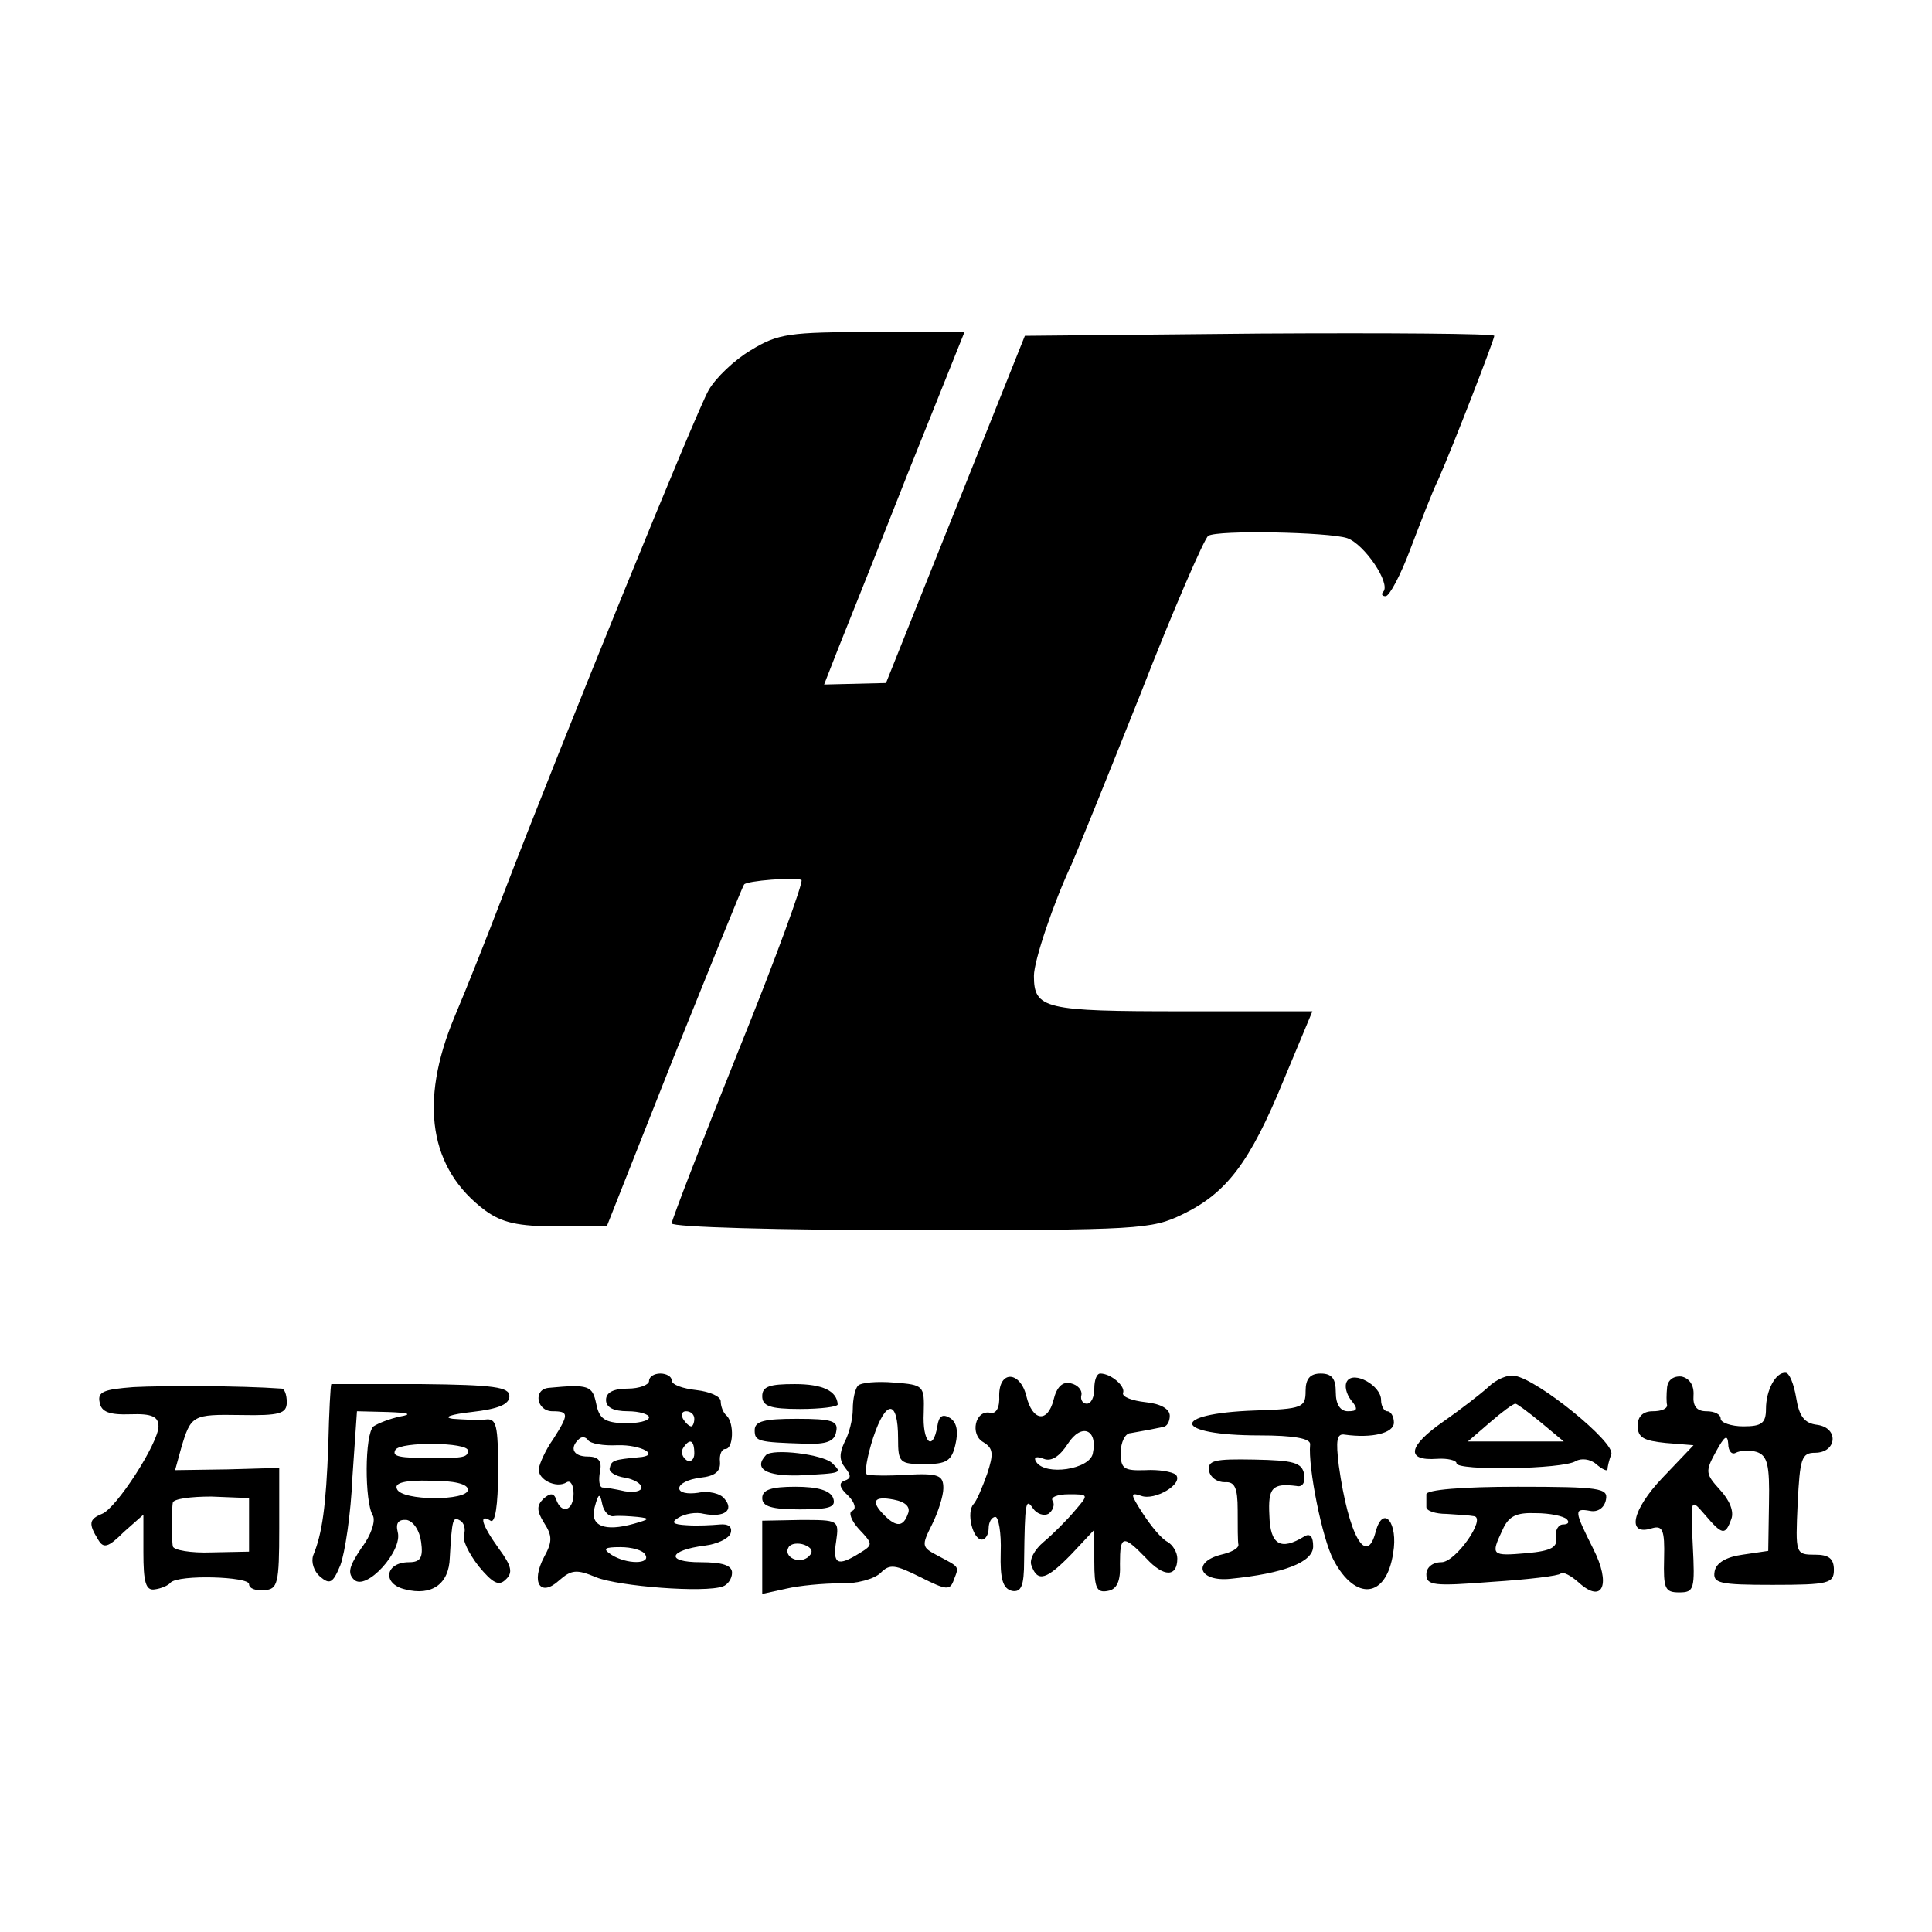
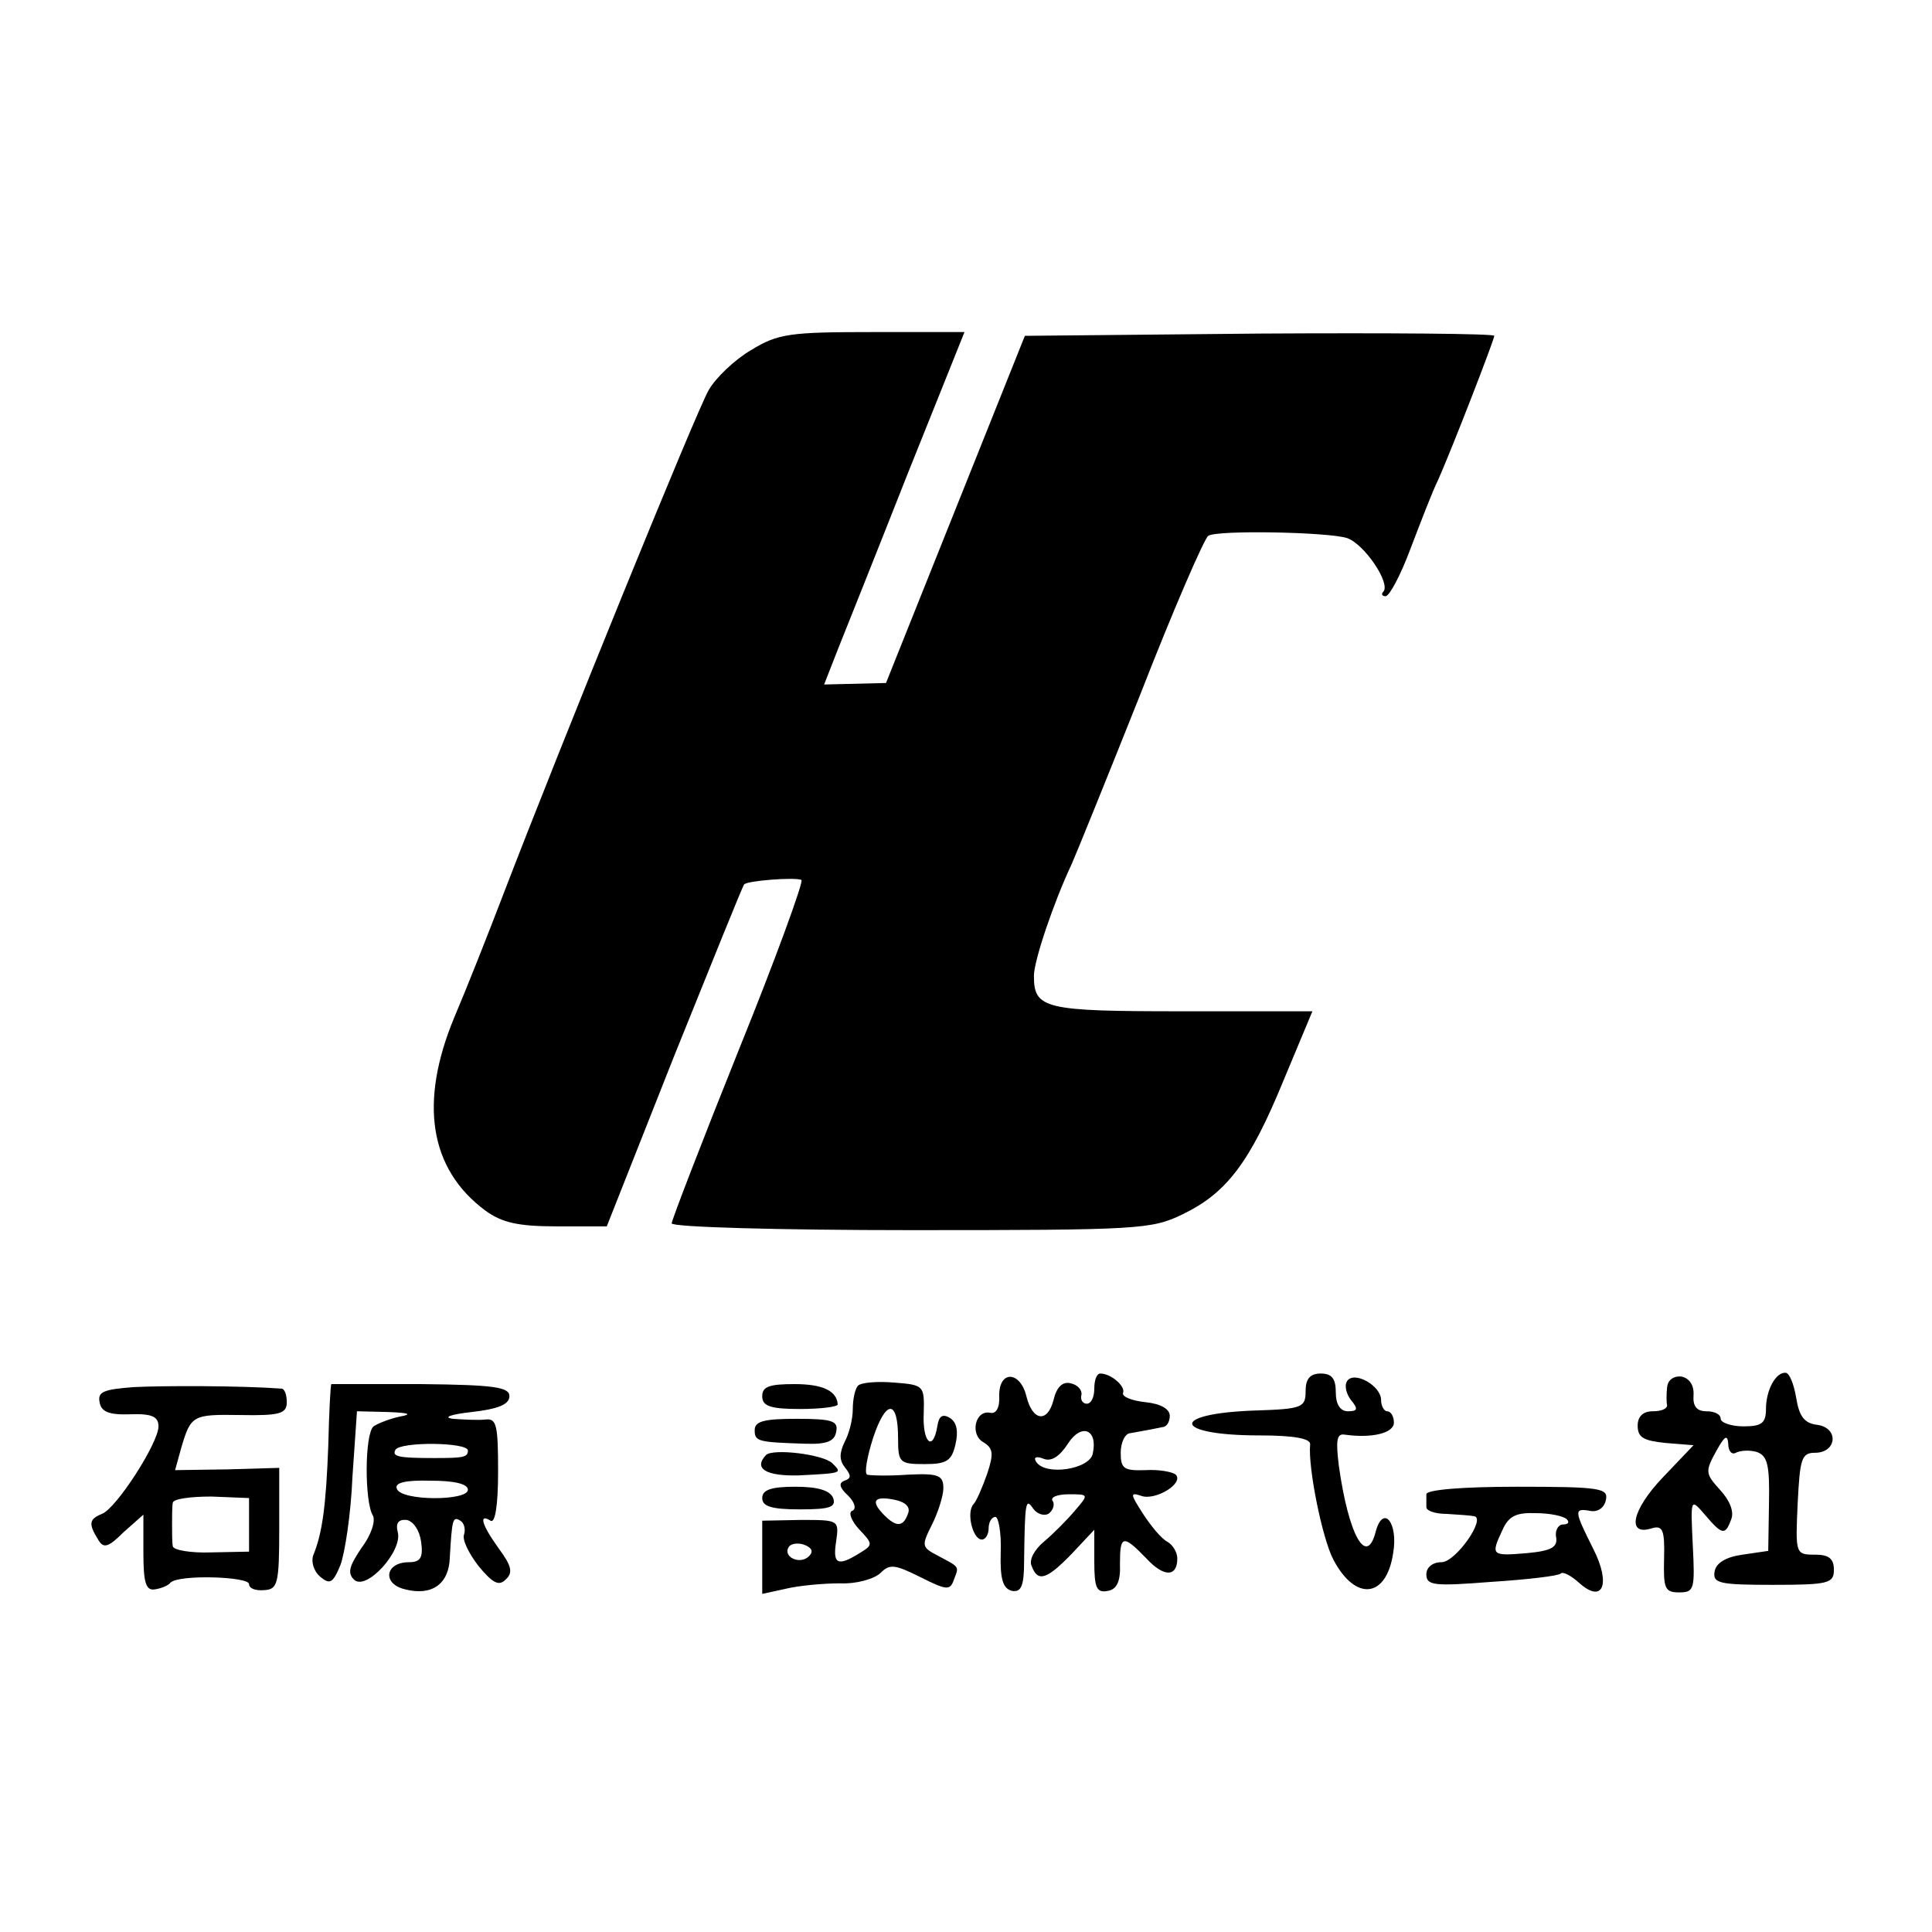
<svg xmlns="http://www.w3.org/2000/svg" version="1.0" width="256pt" height="256pt" viewBox="0 0 256 256" preserveAspectRatio="xMidYMid meet">
  <g transform="translate(0,256) scale(0.1,-0.1)" fill="#000000" stroke="none">
    <path d="M995 2096 c-22 -13 -47 -37 -56 -53 -15 -25 -195 -467 -274 -673 -18 -47 -46 -118 -63 -158 -47 -113 -33 -201 41 -256 22 -16 43 -21 95 -21 l66 0 89 225 c50 124 91 226 93 228 3 5 68 10 76 6 3 -2 -34 -104 -83 -225 -49 -122 -89 -226 -89 -230 0 -5 143 -9 317 -9 302 0 319 1 360 21 58 28 89 68 134 178 l38 91 -172 0 c-183 0 -197 3 -197 47 0 20 26 97 50 148 5 11 46 112 91 225 44 113 85 207 90 210 12 8 160 5 184 -3 23 -8 58 -60 48 -71 -3 -3 -2 -6 3 -6 5 0 20 28 33 63 13 34 29 76 37 92 19 43 74 185 74 190 0 3 -140 4 -311 3 l-311 -3 -92 -230 -92 -230 -41 -1 -41 -1 18 46 c10 25 52 130 93 234 l75 187 -121 0 c-111 0 -126 -2 -162 -24z" />
-     <path d="M860 730 c0 -5 -13 -10 -28 -10 -19 0 -29 -5 -29 -15 0 -10 10 -15 29 -15 15 0 28 -4 28 -8 0 -5 -15 -8 -32 -8 -27 1 -34 6 -38 26 -5 24 -10 26 -63 21 -21 -2 -16 -31 5 -31 22 0 22 -4 1 -37 -10 -14 -18 -32 -19 -39 -2 -14 23 -27 37 -18 5 3 9 -4 9 -15 0 -23 -16 -28 -23 -8 -3 9 -8 9 -17 1 -9 -9 -9 -16 1 -32 11 -17 11 -25 0 -45 -18 -34 -5 -54 20 -31 16 14 23 15 49 4 30 -12 144 -21 168 -12 6 2 12 10 12 18 0 10 -13 14 -42 14 -47 0 -42 16 6 22 16 2 31 9 34 16 3 9 -3 13 -14 12 -11 -1 -30 -2 -44 -1 -19 1 -21 4 -11 10 8 5 23 8 34 5 27 -5 40 5 27 20 -5 7 -21 11 -35 8 -14 -2 -25 0 -25 6 0 6 12 12 28 14 19 2 27 8 26 21 -1 9 2 17 7 17 11 0 12 34 2 44 -5 4 -8 13 -8 19 0 7 -15 13 -32 15 -18 2 -33 7 -33 13 0 5 -7 9 -15 9 -8 0 -15 -4 -15 -10z m60 -50 c0 -5 -2 -10 -4 -10 -3 0 -8 5 -11 10 -3 6 -1 10 4 10 6 0 11 -4 11 -10z m-102 -35 c32 1 58 -14 28 -16 -32 -3 -36 -4 -38 -14 -2 -5 7 -11 20 -13 12 -2 22 -8 22 -13 0 -5 -10 -7 -22 -5 -13 3 -26 5 -30 5 -4 1 -5 10 -3 21 3 14 -2 20 -16 20 -19 0 -25 11 -12 23 4 4 9 3 12 -1 3 -5 21 -8 39 -7z m102 -11 c0 -8 -5 -12 -10 -9 -6 4 -8 11 -5 16 9 14 15 11 15 -7z m-107 -83 c7 1 21 0 32 -1 17 -2 16 -3 -5 -9 -39 -11 -59 -3 -52 22 5 19 7 19 10 4 2 -10 9 -17 15 -16z m42 -51 c8 -13 -25 -13 -45 0 -12 8 -9 10 12 10 15 0 30 -4 33 -10z" />
-     <path d="M1324 711 c1 -16 -4 -25 -12 -23 -20 4 -27 -29 -9 -39 13 -8 14 -15 5 -42 -6 -17 -14 -36 -18 -40 -10 -11 -1 -47 11 -47 5 0 9 7 9 15 0 8 4 15 9 15 4 0 8 -21 7 -47 -1 -36 3 -48 15 -51 12 -2 16 6 16 40 1 78 2 84 12 69 5 -7 14 -10 20 -7 6 4 9 12 6 17 -4 5 6 9 21 9 27 0 27 0 8 -22 -10 -12 -29 -31 -41 -41 -12 -10 -20 -24 -16 -32 8 -22 20 -18 53 16 l30 32 0 -42 c0 -35 3 -42 18 -39 12 2 17 13 16 36 0 38 4 39 35 7 23 -25 41 -25 41 0 0 8 -6 18 -13 22 -8 4 -22 21 -33 38 -16 25 -17 28 -2 23 18 -7 57 16 46 28 -5 4 -23 7 -40 6 -29 -1 -33 2 -33 23 0 14 6 26 13 26 6 1 17 3 22 4 6 1 15 3 20 4 6 0 10 7 10 15 0 9 -12 16 -32 18 -18 2 -31 7 -30 12 4 9 -16 26 -30 26 -5 0 -8 -9 -8 -20 0 -11 -4 -20 -10 -20 -5 0 -9 5 -7 12 1 6 -5 13 -14 15 -11 3 -19 -5 -23 -22 -8 -31 -28 -28 -36 5 -8 33 -36 35 -36 1z m124 -77 c-4 -21 -63 -30 -75 -11 -4 6 0 8 10 4 10 -4 21 3 32 20 18 28 40 19 33 -13z" />
+     <path d="M1324 711 c1 -16 -4 -25 -12 -23 -20 4 -27 -29 -9 -39 13 -8 14 -15 5 -42 -6 -17 -14 -36 -18 -40 -10 -11 -1 -47 11 -47 5 0 9 7 9 15 0 8 4 15 9 15 4 0 8 -21 7 -47 -1 -36 3 -48 15 -51 12 -2 16 6 16 40 1 78 2 84 12 69 5 -7 14 -10 20 -7 6 4 9 12 6 17 -4 5 6 9 21 9 27 0 27 0 8 -22 -10 -12 -29 -31 -41 -41 -12 -10 -20 -24 -16 -32 8 -22 20 -18 53 16 l30 32 0 -42 c0 -35 3 -42 18 -39 12 2 17 13 16 36 0 38 4 39 35 7 23 -25 41 -25 41 0 0 8 -6 18 -13 22 -8 4 -22 21 -33 38 -16 25 -17 28 -2 23 18 -7 57 16 46 28 -5 4 -23 7 -40 6 -29 -1 -33 2 -33 23 0 14 6 26 13 26 6 1 17 3 22 4 6 1 15 3 20 4 6 0 10 7 10 15 0 9 -12 16 -32 18 -18 2 -31 7 -30 12 4 9 -16 26 -30 26 -5 0 -8 -9 -8 -20 0 -11 -4 -20 -10 -20 -5 0 -9 5 -7 12 1 6 -5 13 -14 15 -11 3 -19 -5 -23 -22 -8 -31 -28 -28 -36 5 -8 33 -36 35 -36 1z m124 -77 c-4 -21 -63 -30 -75 -11 -4 6 0 8 10 4 10 -4 21 3 32 20 18 28 40 19 33 -13" />
    <path d="M1730 717 c0 -22 -4 -24 -67 -26 -115 -4 -109 -33 6 -33 45 0 68 -4 67 -12 -3 -30 16 -125 31 -153 29 -55 70 -51 79 9 7 40 -13 65 -23 29 -12 -48 -36 -6 -49 87 -4 33 -3 43 8 41 36 -5 65 2 65 16 0 8 -4 15 -9 15 -4 0 -8 7 -8 15 0 19 -36 39 -45 25 -4 -6 -1 -17 5 -25 10 -12 9 -15 -4 -15 -10 0 -16 9 -16 25 0 18 -5 25 -20 25 -14 0 -20 -7 -20 -23z" />
-     <path d="M1972 722 c-10 -9 -37 -30 -60 -46 -46 -32 -50 -52 -8 -49 14 1 26 -2 26 -6 0 -10 141 -8 158 3 7 4 19 3 27 -4 8 -7 15 -10 15 -7 0 3 2 12 5 20 6 15 -97 99 -128 104 -9 2 -25 -5 -35 -15z m70 -47 l30 -25 -64 0 -63 0 29 25 c16 14 31 25 34 25 2 0 17 -11 34 -25z" />
    <path d="M2209 722 c-1 -10 -1 -20 0 -24 0 -5 -8 -8 -19 -8 -13 0 -20 -7 -20 -19 0 -16 8 -20 37 -23 l37 -3 -41 -43 c-41 -43 -48 -78 -14 -67 14 4 17 -2 16 -40 -1 -40 1 -45 20 -45 20 0 21 4 18 63 -3 62 -3 62 16 40 23 -27 27 -28 35 -6 4 10 -2 25 -15 39 -19 21 -20 24 -5 51 11 20 15 23 16 10 0 -10 5 -15 10 -12 6 3 18 4 28 1 14 -5 17 -17 16 -68 l-1 -63 -34 -5 c-22 -3 -35 -11 -37 -22 -3 -16 6 -18 77 -18 74 0 81 2 81 20 0 15 -7 20 -25 20 -26 0 -26 1 -23 68 3 59 5 67 23 67 29 0 32 33 3 37 -17 2 -24 11 -28 36 -3 18 -9 33 -14 33 -13 1 -26 -23 -26 -48 0 -19 -6 -23 -30 -23 -16 0 -30 5 -30 10 0 6 -8 10 -19 10 -13 0 -18 7 -17 21 1 14 -6 23 -16 25 -11 1 -18 -5 -19 -14z" />
    <path d="M177 722 c-39 -3 -48 -6 -45 -20 2 -13 13 -17 41 -16 28 1 37 -3 37 -16 0 -22 -56 -109 -75 -116 -17 -7 -18 -13 -5 -34 7 -12 13 -11 34 10 l26 23 0 -50 c0 -39 3 -51 15 -49 8 1 18 5 21 9 11 11 104 8 104 -2 0 -6 9 -9 20 -8 18 1 20 8 20 82 l0 80 -69 -2 -69 -1 8 29 c13 44 15 45 79 44 52 -1 61 2 61 17 0 10 -3 18 -7 18 -54 4 -158 4 -196 2z m153 -182 l0 -36 -50 -1 c-27 -1 -50 3 -51 8 -1 5 -1 18 -1 29 0 11 0 24 1 29 1 5 24 8 51 8 l50 -2 0 -35z" />
    <path d="M439 726 c-1 -1 -3 -37 -4 -81 -3 -81 -8 -117 -20 -146 -3 -9 1 -21 9 -28 13 -11 17 -9 27 15 6 16 14 68 16 117 l6 87 41 -1 c28 -1 33 -3 16 -6 -14 -3 -29 -9 -35 -13 -12 -10 -12 -100 -1 -118 4 -7 -2 -26 -15 -43 -16 -24 -19 -33 -10 -42 16 -16 65 38 58 63 -3 12 1 17 12 16 9 -2 17 -14 19 -29 3 -21 -1 -27 -16 -27 -32 0 -36 -29 -5 -36 35 -9 58 7 59 42 3 52 4 55 14 49 5 -3 7 -11 5 -18 -3 -7 6 -25 19 -42 19 -23 27 -27 36 -18 10 9 8 18 -9 41 -23 32 -27 47 -11 37 6 -4 10 20 10 65 0 62 -2 71 -17 69 -10 -1 -29 0 -43 1 -14 2 -2 6 25 9 35 4 50 10 50 21 0 12 -20 15 -117 16 -65 0 -119 0 -119 0z m181 -88 c0 -9 -6 -10 -45 -10 -47 0 -56 2 -51 11 7 11 96 10 96 -1z m0 -52 c0 -15 -88 -15 -94 1 -4 8 10 12 45 11 30 0 49 -4 49 -12z" />
    <path d="M1010 710 c0 -13 10 -17 50 -17 28 0 50 3 50 6 -1 18 -20 27 -57 27 -33 0 -43 -3 -43 -16z" />
    <path d="M1137 724 c-4 -4 -7 -18 -7 -31 0 -14 -5 -33 -11 -44 -7 -15 -7 -24 1 -34 8 -10 8 -14 -1 -17 -8 -3 -7 -9 5 -20 9 -9 11 -18 5 -20 -5 -2 -1 -13 9 -24 19 -20 19 -21 1 -32 -29 -18 -36 -15 -31 16 4 28 3 28 -47 28 l-51 -1 0 -48 0 -49 32 7 c17 4 49 7 71 7 22 -1 46 6 54 14 12 12 19 11 53 -6 34 -17 39 -18 44 -3 7 18 8 16 -22 32 -21 11 -21 13 -7 41 8 16 15 38 15 48 0 17 -6 20 -47 18 -27 -2 -51 -1 -54 0 -4 2 0 24 8 49 17 51 33 51 33 -1 0 -32 2 -34 35 -34 29 0 36 4 41 26 4 17 2 29 -7 35 -10 6 -15 3 -17 -11 -6 -35 -20 -21 -18 18 1 36 0 37 -39 40 -23 2 -44 0 -48 -4z m66 -170 c-6 -17 -15 -18 -31 -2 -19 19 -14 26 12 21 16 -3 23 -10 19 -19z m-131 -56 c-12 -12 -35 -1 -27 12 3 5 13 6 21 3 10 -4 12 -9 6 -15z" />
    <path d="M1000 665 c0 -15 4 -16 67 -18 28 -1 39 3 41 16 3 14 -5 17 -52 17 -43 0 -56 -3 -56 -15z" />
    <path d="M1015 632 c-17 -18 0 -28 43 -27 59 3 58 3 45 16 -12 12 -79 20 -88 11z" />
-     <path d="M1602 611 c2 -9 11 -15 21 -15 13 1 17 -7 17 -37 0 -21 0 -42 1 -46 0 -5 -10 -10 -23 -13 -39 -10 -29 -36 12 -32 71 7 110 22 110 43 0 13 -4 18 -12 13 -31 -19 -45 -11 -46 28 -2 37 4 43 36 39 8 -2 12 5 10 16 -3 15 -14 18 -66 19 -53 1 -62 -1 -60 -15z" />
    <path d="M1010 575 c0 -11 12 -15 50 -15 40 0 48 3 44 15 -4 10 -20 15 -50 15 -32 0 -44 -4 -44 -15z" />
    <path d="M1890 580 c0 -5 0 -13 0 -17 0 -5 12 -9 27 -9 16 -1 31 -2 36 -3 17 -2 -24 -61 -43 -61 -12 0 -20 -7 -20 -16 0 -15 10 -16 87 -10 47 3 89 8 91 11 3 3 14 -3 24 -12 32 -29 43 -2 19 45 -25 50 -26 54 -4 50 10 -2 19 4 21 15 3 15 -8 17 -117 17 -74 0 -121 -4 -121 -10z m186 -33 c4 -4 2 -7 -5 -7 -6 0 -11 -8 -9 -17 2 -13 -6 -18 -39 -21 -47 -4 -48 -3 -32 31 8 18 18 23 44 22 19 0 37 -4 41 -8z" />
  </g>
</svg>